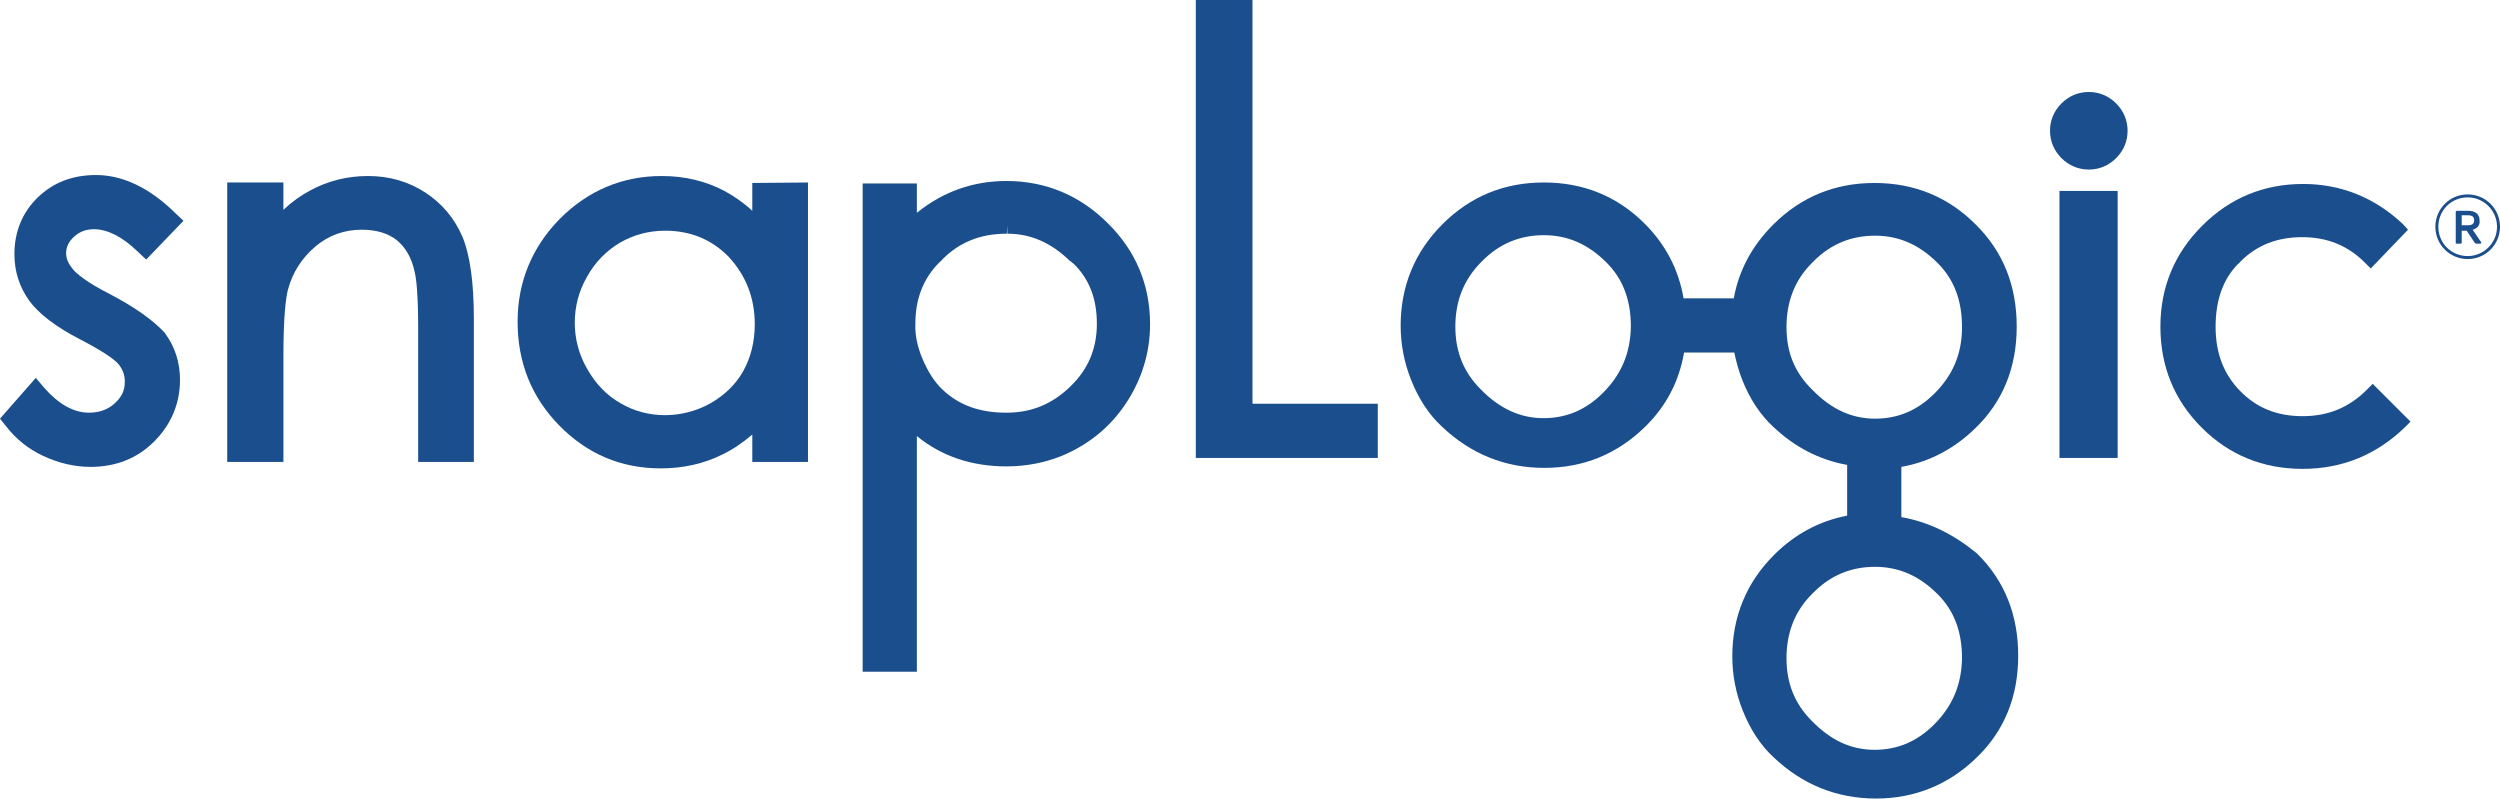
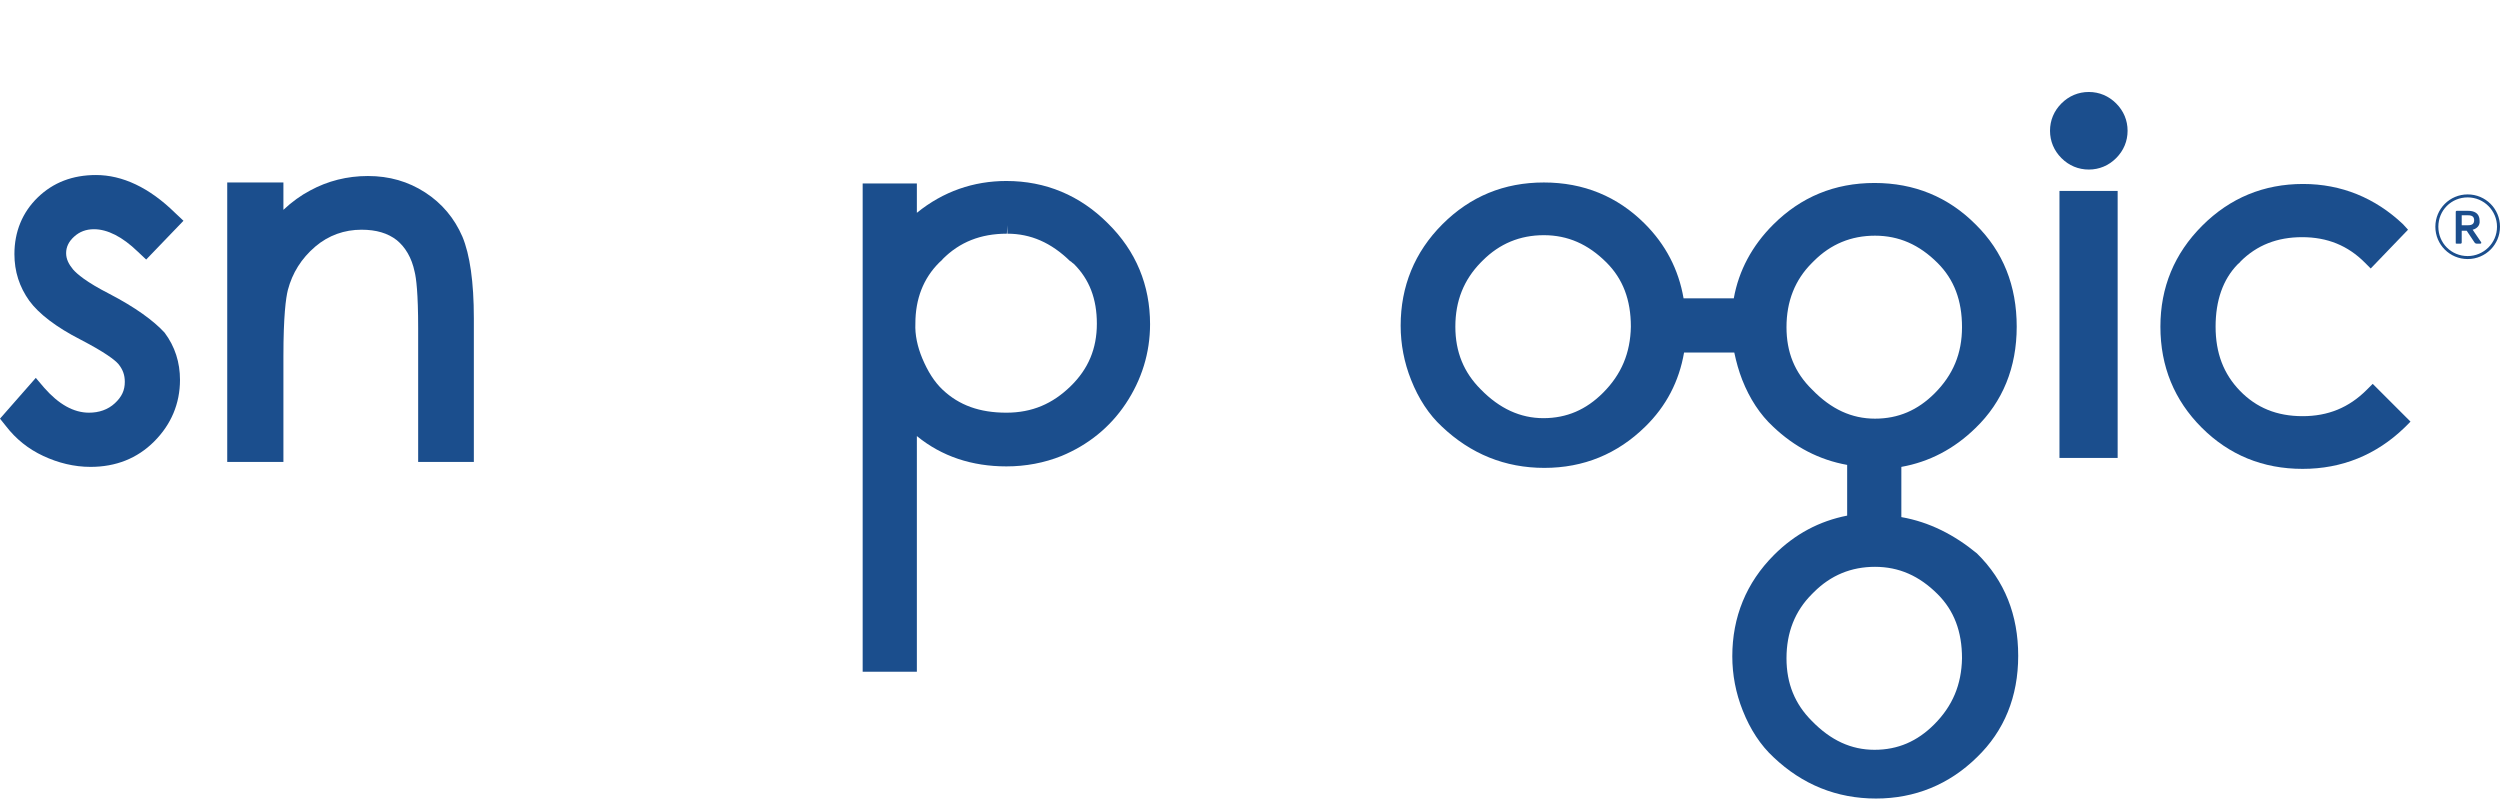
<svg xmlns="http://www.w3.org/2000/svg" version="1.1" id="Layer_1" x="0px" y="0px" viewBox="0 0 502.8 160.6" enable-background="new 0 0 502.8 160.6" xml:space="preserve">
  <g>
    <path fill="#1B4E8D" d="M93,47.6c-1.6-3.7-4.1-6.7-7.5-8.9s-7.2-3.3-11.5-3.3c-4.2,0-8.1,1-11.6,2.9c-1.9,1-3.7,2.3-5.4,3.9v-5.5   H45.7v56.2H57V71.7c0-8.2,0.5-11.8,0.9-13.4c0.9-3.4,2.7-6.3,5.5-8.7c2.7-2.3,5.9-3.4,9.3-3.4c3,0,5.3,0.7,7.1,2.1   c1.7,1.4,3,3.5,3.6,6.4c0.3,1.2,0.7,4.2,0.7,11.3v26.9h11.2V64C95.3,56.7,94.5,51.2,93,47.6" />
    <path fill="#1B4E8D" d="M188.9,52.8c0.3-0.3,0.6-0.5,0.7-0.7c3.4-3.4,7.6-5.1,12.9-5.1l0.1-1.7V47c4.7,0,8.8,1.8,12.6,5.5l0.2,0.1   c0.1,0.1,0.3,0.3,0.6,0.5c3.1,3.1,4.6,7,4.6,12s-1.7,9.1-5.3,12.6s-7.7,5.3-12.9,5.3c-5.4,0-9.5-1.5-12.8-4.6   c-1.7-1.6-3-3.7-4.1-6.3c-1-2.4-1.5-4.8-1.4-7C184.1,60.1,185.7,56,188.9,52.8 M222.8,44.9c-5.6-5.6-12.5-8.5-20.4-8.5   c-6.6,0-12.7,2.1-18,6.4v-5.9h-10.9v98.2h10.9V87.7c5,4.1,11.1,6.1,18,6.1c3.9,0,7.6-0.7,11.1-2.1c5.3-2.2,9.7-5.7,12.9-10.5   s4.9-10.2,4.9-16C231.3,57.4,228.5,50.5,222.8,44.9" />
    <path fill="#1B4E8D" d="M22,59.1c-4.7-2.4-6.5-4-7.3-4.9c-0.9-1.1-1.4-2.1-1.4-3.3s0.5-2.3,1.6-3.3s2.4-1.5,4-1.5   c2.7,0,5.7,1.5,8.8,4.5l1.7,1.6l7.5-7.8l-1.7-1.6c-5.2-5.1-10.6-7.6-15.9-7.6c-4.7,0-8.6,1.5-11.7,4.5s-4.7,6.9-4.7,11.4   c0,3.5,1,6.6,3,9.4c1.9,2.6,5.4,5.3,10.3,7.8c5,2.6,6.9,4.1,7.6,4.9c0.9,1.1,1.3,2.2,1.3,3.6c0,1.7-0.6,3-2,4.3S19.9,83,17.9,83   c-3.1,0-6.1-1.7-9-5l-1.7-2L0,84.2l1.2,1.5c2,2.6,4.5,4.6,7.5,6s6.2,2.2,9.5,2.2c5.1,0,9.4-1.7,12.8-5.1s5.2-7.6,5.2-12.4   c0-3.5-1-6.7-3.1-9.5C30.9,64.5,27.2,61.8,22,59.1" />
-     <path fill="#1B4E8D" d="M151.8,65.2c0,3.5-0.8,6.7-2.3,9.4s-3.8,4.9-6.6,6.5c-5.7,3.2-12.7,3.2-18.1,0c-2.8-1.6-5-3.9-6.7-6.9   c-1.7-2.9-2.5-6.1-2.5-9.3s0.8-6.4,2.5-9.3c1.6-2.9,3.9-5.2,6.6-6.8c2.8-1.6,5.8-2.4,9.1-2.4c5.1,0,9.4,1.8,12.8,5.3   C150,55.4,151.8,59.9,151.8,65.2 M151.3,36.8v5.6c-1.7-1.6-3.6-2.9-5.6-4c-3.8-2-8-3-12.6-3c-7.9,0-14.8,2.9-20.5,8.6   c-5.6,5.7-8.5,12.7-8.5,20.7c0,8.2,2.8,15.2,8.4,20.9c5.6,5.7,12.4,8.6,20.4,8.6c4.4,0,8.6-0.9,12.4-2.8c2.1-1,4.1-2.4,6-4v5.5   h11.2V36.7L151.3,36.8L151.3,36.8L151.3,36.8z" />
-     <polygon fill="#1B4E8D" points="251.9,81.2 251.9,0 240.5,0 240.5,92.1 277.1,92.1 277.1,81.2  " />
    <path fill="#1B4E8D" d="M477.2,77.2l-1.2,1.2c-3.6,3.6-7.8,5.3-12.9,5.3c-5.2,0-9.3-1.7-12.6-5.1c-3.3-3.4-4.9-7.6-4.9-12.9   s1.5-9.5,4.4-12.5c0.3-0.3,0.6-0.5,0.6-0.6c3.3-3.3,7.4-4.9,12.4-4.9c5.1,0,9.2,1.7,12.6,5.1l1.2,1.2l7.5-7.8l-1-1.1   c-5.6-5.3-12.4-8.1-20.1-8.1c-7.9,0-14.7,2.8-20.3,8.4c-5.6,5.6-8.4,12.4-8.4,20.3c0,8,2.8,14.8,8.3,20.3s12.3,8.3,20.3,8.3   c7.9,0,14.8-2.8,20.5-8.3l1.2-1.2L477.2,77.2z" />
    <path fill="#1B4E8D" d="M389,145.7c-3.4,3.4-7.3,5.1-12,5.1s-8.8-1.9-12.6-5.8c-3.4-3.4-5.1-7.5-5.1-12.6c0-5.2,1.7-9.5,5.1-12.9   l0.4-0.4c3.4-3.4,7.5-5.1,12.3-5.1s8.9,1.8,12.6,5.5c3.3,3.3,4.9,7.5,4.9,12.9C394.5,137.7,392.7,142,389,145.7 M359.3,65.8   c0-5.2,1.7-9.5,5.1-12.9l0.4-0.4c3.4-3.4,7.5-5.1,12.3-5.1s8.9,1.8,12.6,5.5c3.3,3.3,4.9,7.5,4.9,12.9c0,5.3-1.8,9.6-5.5,13.3   c-3.4,3.4-7.3,5.1-12,5.1s-8.8-1.9-12.6-5.8C360.9,74.9,359.3,70.8,359.3,65.8 M322.4,79c-3.4,3.4-7.3,5.1-12,5.1   c-4.6,0-8.8-1.9-12.6-5.8c-3.4-3.4-5.1-7.5-5.1-12.6c0-5.2,1.7-9.4,5.1-12.9l0.4-0.4c3.4-3.4,7.5-5.1,12.3-5.1s8.9,1.8,12.6,5.5   c3.3,3.3,4.9,7.5,4.9,12.9C327.9,71,326.1,75.3,322.4,79 M382.4,104V93.9c5.6-1,10.6-3.6,14.9-7.8c5.5-5.3,8.3-12.2,8.3-20.4   s-2.7-15.1-8.3-20.6c-5.5-5.5-12.3-8.3-20.3-8.3s-14.8,2.8-20.4,8.4c-4.2,4.2-6.9,9.2-7.9,14.8h-10.1c-1-5.8-3.6-10.8-7.8-15   c-5.5-5.5-12.3-8.3-20.3-8.3s-14.8,2.8-20.4,8.4s-8.4,12.5-8.4,20.4c0,3.7,0.7,7.4,2.1,10.9c1.5,3.8,3.6,7,6.2,9.4   c5.8,5.5,12.7,8.3,20.6,8.3s14.7-2.8,20.3-8.3c4.2-4.1,6.8-9.1,7.8-14.9h10.1c0.4,1.9,0.9,3.7,1.6,5.5c1.5,3.8,3.6,7,6.2,9.4   c4.3,4.1,9.3,6.7,14.9,7.7v10.2c-5.6,1.1-10.5,3.7-14.7,7.9c-5.6,5.6-8.4,12.5-8.4,20.4c0,3.7,0.7,7.4,2.1,10.9   c1.5,3.8,3.6,7,6.2,9.4c5.8,5.5,12.7,8.3,20.6,8.3c7.8,0,14.7-2.8,20.3-8.3c5.5-5.3,8.3-12.2,8.3-20.4s-2.7-15.1-8.3-20.6   C393.1,107.6,388.1,105,382.4,104" />
    <rect x="414.2" y="38.4" fill="#1B4E8D" width="11.7" height="53.7" />
    <path fill="#1B4E8D" d="M420.1,34.1c2.1,0,4-0.8,5.5-2.3s2.3-3.4,2.3-5.5s-0.8-4-2.3-5.5s-3.4-2.3-5.5-2.3s-4,0.8-5.5,2.3   s-2.3,3.4-2.3,5.5s0.8,4,2.3,5.5S418,34.1,420.1,34.1" />
    <g>
      <path fill="#1B4E8D" d="M496.3,39.1c3.6,0,6.5,2.9,6.5,6.5s-2.9,6.5-6.5,6.5s-6.5-2.9-6.5-6.5S492.7,39.1,496.3,39.1z M496.3,51.5    c3.2,0,5.9-2.6,5.9-5.9c0-3.2-2.6-5.9-5.9-5.9s-5.9,2.6-5.9,5.9S493,51.5,496.3,51.5z M497.3,46.2l1.7,2.5c0.1,0.2,0,0.3-0.2,0.3    h-0.7c-0.2,0-0.3-0.1-0.4-0.2l-1.6-2.4h-1v2.4c0,0.1-0.1,0.2-0.2,0.2h-0.8c-0.2,0-0.2,0-0.2-0.2v-6.2c0-0.1,0.1-0.2,0.2-0.2h2.3    c1.1,0,2.3,0.4,2.3,2C498.8,45.4,498.1,46,497.3,46.2z M496.4,45.3c0.8,0,1.2-0.3,1.2-1s-0.4-1-1.2-1h-1.3v2H496.4z" />
    </g>
  </g>
</svg>